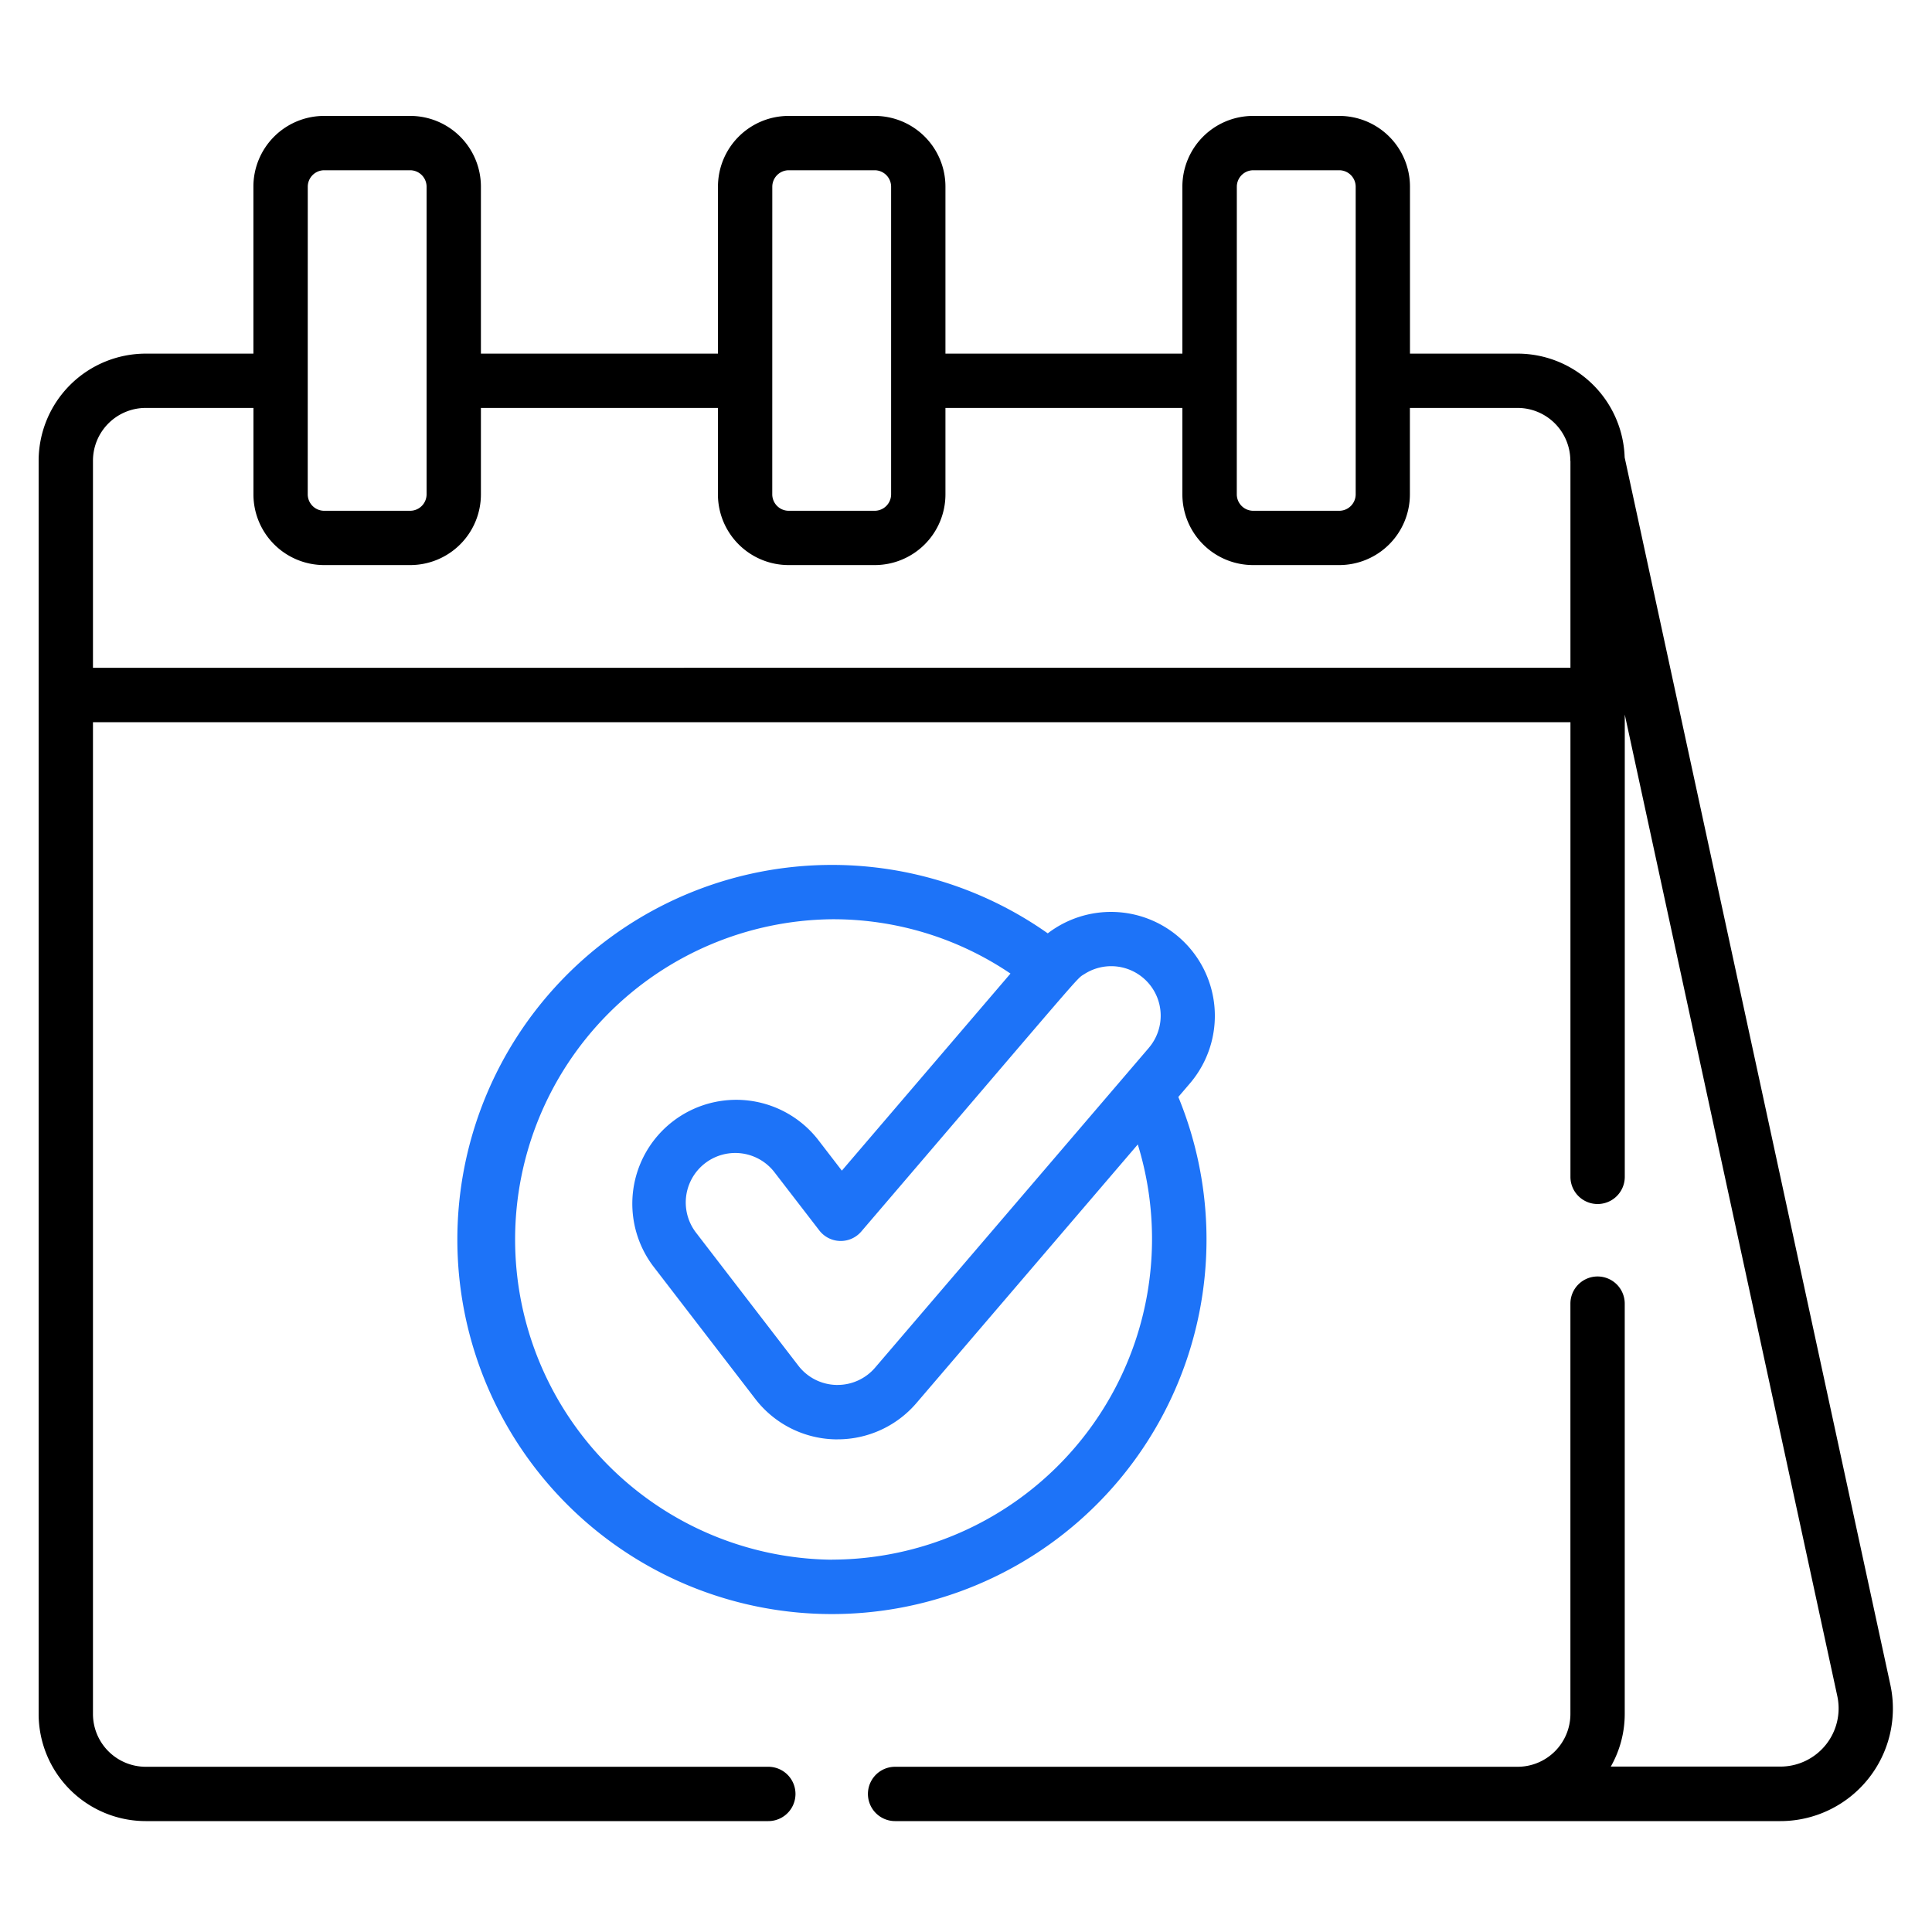
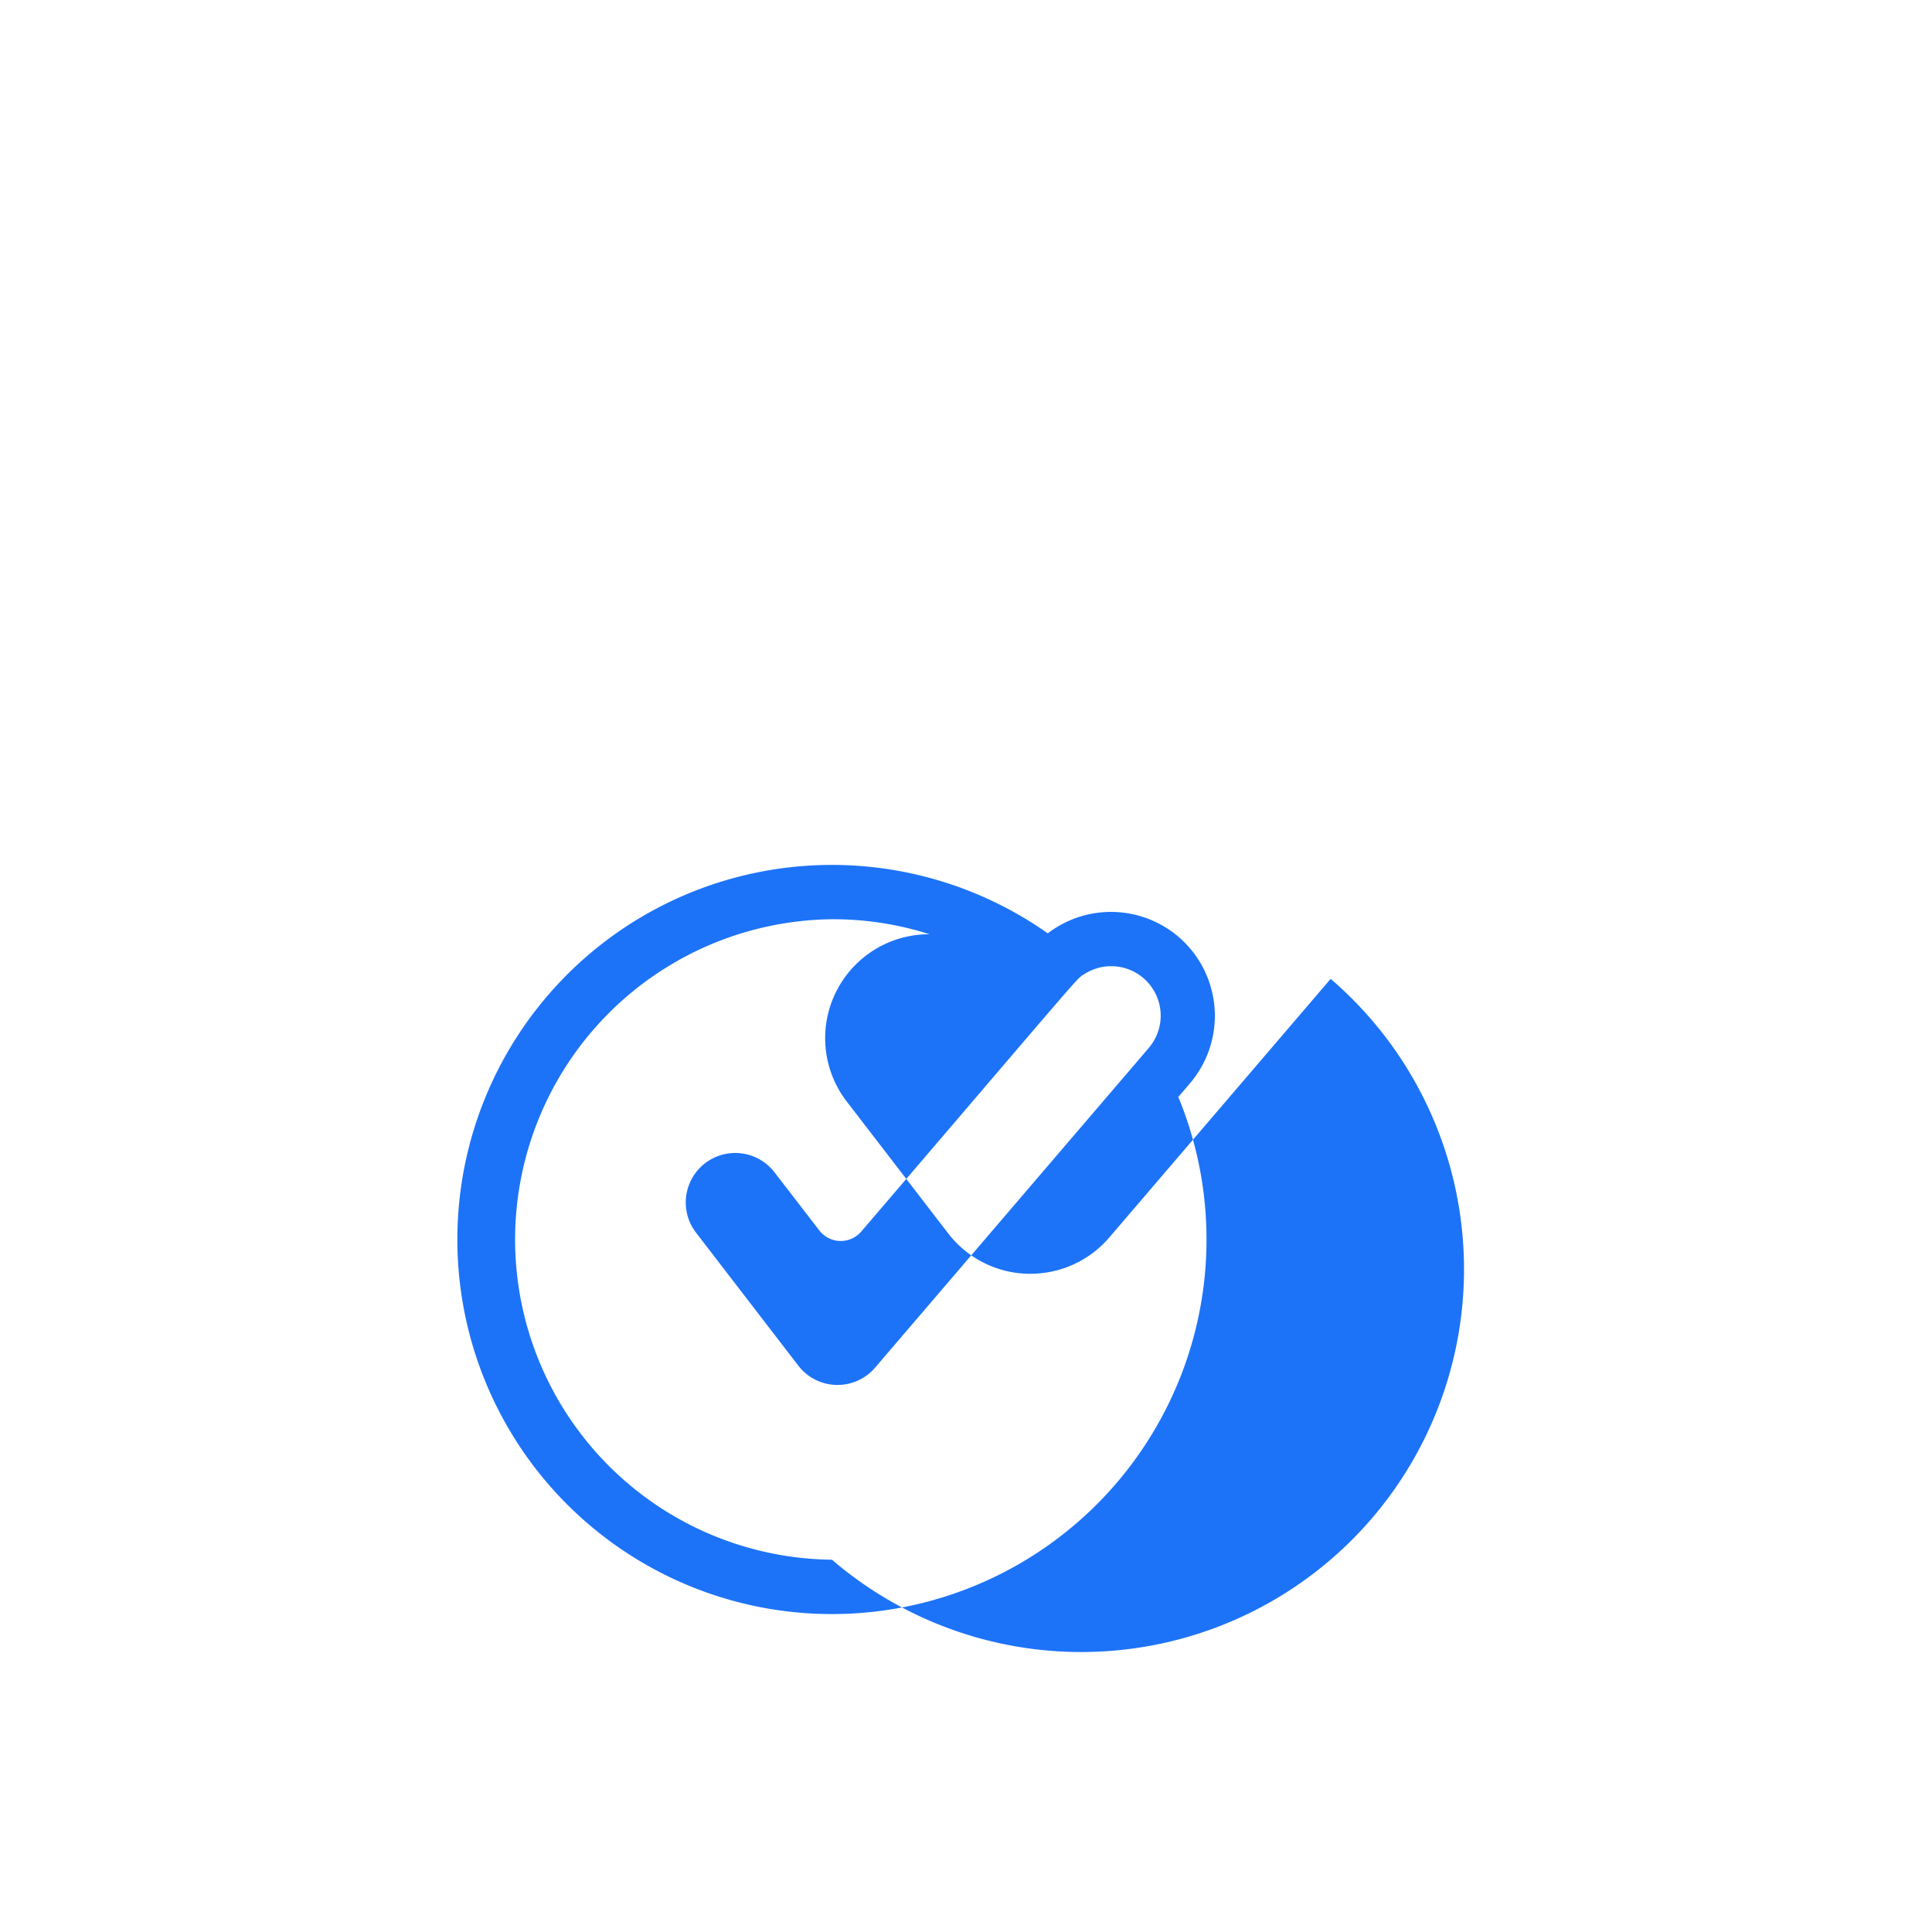
<svg xmlns="http://www.w3.org/2000/svg" width="50" height="50" viewBox="0 0 50 50">
  <defs>
    <clipPath id="clip-event_indus">
      <rect width="50" height="50" />
    </clipPath>
  </defs>
  <g id="event_indus" clip-path="url(#clip-event_indus)">
    <rect id="Rectangle_21" data-name="Rectangle 21" width="50" height="50" fill="none" />
    <g id="event_indus-2" data-name="event_indus" transform="translate(1 -17.583)">
      <g id="Group_236" data-name="Group 236" transform="translate(0 20.583)">
        <g id="Group_235" data-name="Group 235" transform="translate(0 0)">
          <g id="Group_234" data-name="Group 234">
-             <path id="Path_251" data-name="Path 251" d="M47.922,61.184,41.046,29.421a2.774,2.774,0,0,0-2.769-2.686H35.49V22.411a1.83,1.83,0,0,0-1.828-1.828H31.431A1.83,1.83,0,0,0,29.6,22.411v4.324H23.468V22.411a1.83,1.83,0,0,0-1.828-1.828H19.409a1.83,1.83,0,0,0-1.828,1.828v4.324H11.446V22.411a1.83,1.83,0,0,0-1.828-1.828H7.386a1.83,1.83,0,0,0-1.828,1.828v4.324H2.771A2.774,2.774,0,0,0,0,29.506V61.942a2.774,2.774,0,0,0,2.771,2.771H18.884a.7.7,0,0,0,0-1.406H2.771a1.367,1.367,0,0,1-1.365-1.365V36.274H39.643V48.04a.7.7,0,0,0,1.406,0V36.076l5.5,25.4a1.507,1.507,0,0,1-1.473,1.826H40.687a2.754,2.754,0,0,0,.361-1.365V51.321a.7.7,0,1,0-1.406,0V61.942a1.367,1.367,0,0,1-1.365,1.365H22.165a.7.7,0,1,0,0,1.406h22.91a2.913,2.913,0,0,0,2.847-3.529ZM31.009,22.411a.427.427,0,0,1,.422-.422h2.232a.427.427,0,0,1,.422.422v7.969a.427.427,0,0,1-.422.422H31.43a.427.427,0,0,1-.422-.422Zm-12.022,0a.427.427,0,0,1,.422-.422H21.64a.427.427,0,0,1,.422.422v7.969a.427.427,0,0,1-.422.422H19.408a.427.427,0,0,1-.422-.422Zm-12.022,0a.427.427,0,0,1,.422-.422H9.618a.427.427,0,0,1,.422.422v7.969a.427.427,0,0,1-.422.422H7.386a.427.427,0,0,1-.422-.422Zm32.678,7.1v5.354H1.406V29.506A1.367,1.367,0,0,1,2.771,28.14H5.559v2.239a1.83,1.83,0,0,0,1.828,1.828H9.618a1.83,1.83,0,0,0,1.828-1.828V28.14H17.58v2.239a1.83,1.83,0,0,0,1.828,1.828H21.64a1.83,1.83,0,0,0,1.828-1.828V28.14H29.6v2.239a1.83,1.83,0,0,0,1.828,1.828h2.232a1.83,1.83,0,0,0,1.828-1.828V28.14h2.787a1.367,1.367,0,0,1,1.365,1.365v.005h0A.021.021,0,0,1,39.643,29.514Z" transform="translate(0 -20.583)" />
-             <path id="Path_252" data-name="Path 252" d="M134.351,229.6a2.69,2.69,0,0,0-3.386-.092,9.694,9.694,0,1,0,3.379,4.234l.3-.351h0A2.692,2.692,0,0,0,134.351,229.6Zm-8.974,16.118a8.288,8.288,0,0,1,0-16.575A8.181,8.181,0,0,1,130,230.549l-4.364,5.1-.627-.815a2.689,2.689,0,0,0-4.262,3.279l2.647,3.441a2.678,2.678,0,0,0,2.061,1.049h.07a2.685,2.685,0,0,0,2.043-.941l5.727-6.691A8.3,8.3,0,0,1,125.377,245.716Zm8.2-13.242-7.08,8.271a1.279,1.279,0,0,1-.973.448h-.033a1.276,1.276,0,0,1-.982-.5l-2.647-3.441a1.281,1.281,0,0,1,2.031-1.562l1.156,1.5a.7.7,0,0,0,1.093.029c5.915-6.91,5.546-6.515,5.774-6.661a1.281,1.281,0,0,1,1.662,1.914Z" transform="translate(-104.849 -208.353)" fill="#1d73f8" />
+             <path id="Path_252" data-name="Path 252" d="M134.351,229.6a2.69,2.69,0,0,0-3.386-.092,9.694,9.694,0,1,0,3.379,4.234l.3-.351h0A2.692,2.692,0,0,0,134.351,229.6Zm-8.974,16.118a8.288,8.288,0,0,1,0-16.575A8.181,8.181,0,0,1,130,230.549a2.689,2.689,0,0,0-4.262,3.279l2.647,3.441a2.678,2.678,0,0,0,2.061,1.049h.07a2.685,2.685,0,0,0,2.043-.941l5.727-6.691A8.3,8.3,0,0,1,125.377,245.716Zm8.2-13.242-7.08,8.271a1.279,1.279,0,0,1-.973.448h-.033a1.276,1.276,0,0,1-.982-.5l-2.647-3.441a1.281,1.281,0,0,1,2.031-1.562l1.156,1.5a.7.7,0,0,0,1.093.029c5.915-6.91,5.546-6.515,5.774-6.661a1.281,1.281,0,0,1,1.662,1.914Z" transform="translate(-104.849 -208.353)" fill="#1d73f8" />
          </g>
        </g>
      </g>
    </g>
  </g>
</svg>